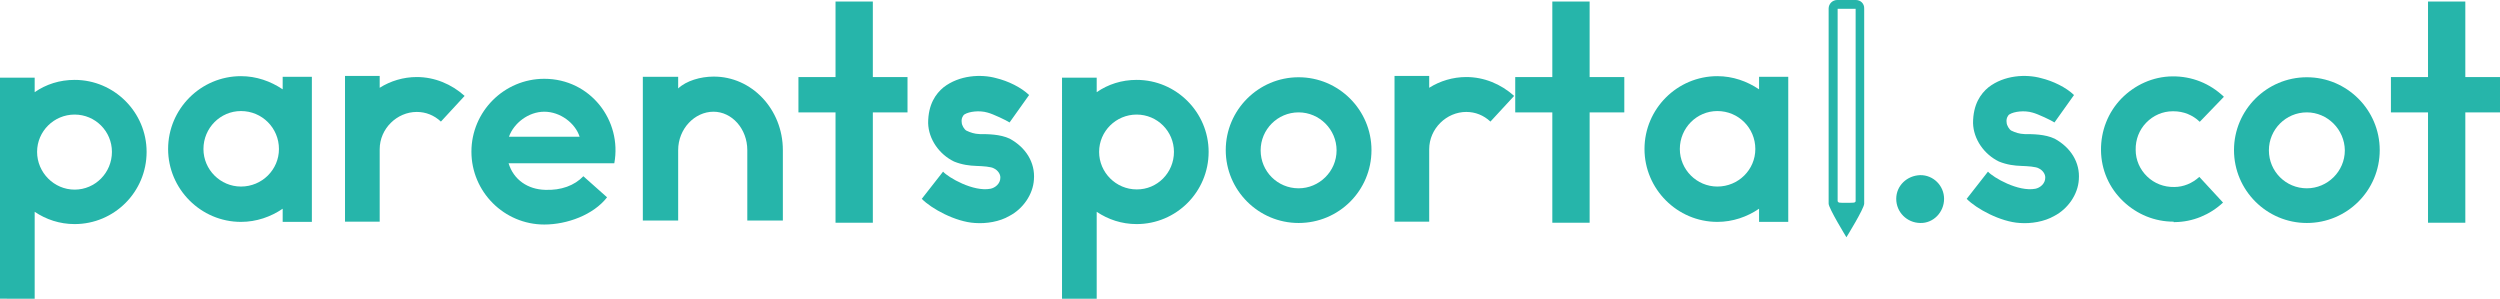
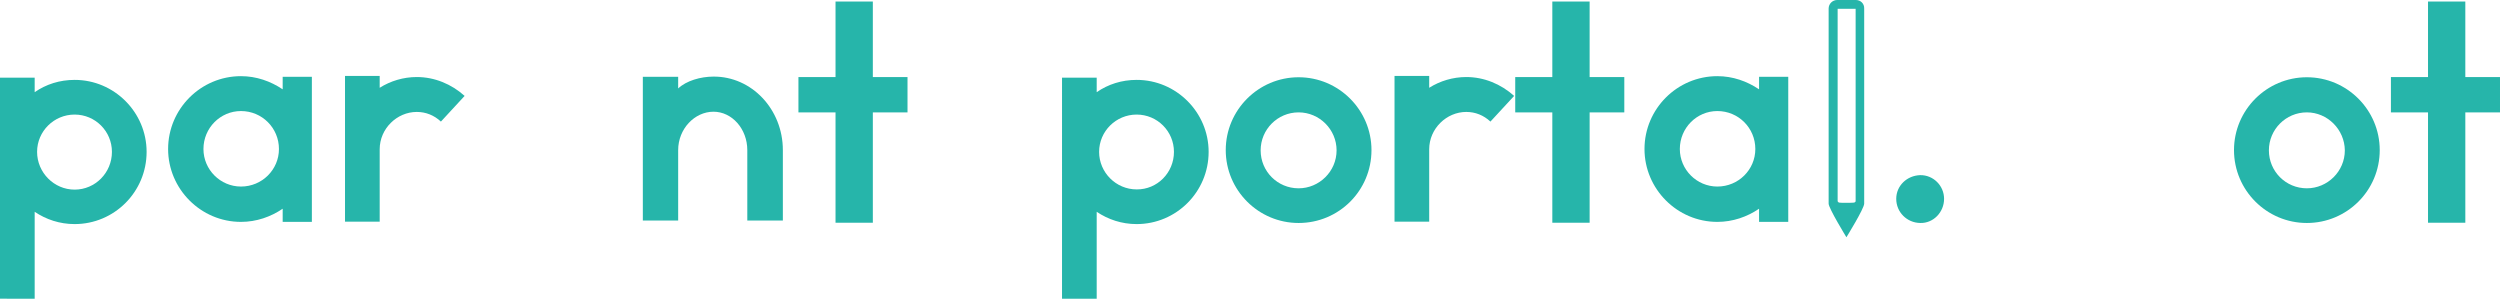
<svg xmlns="http://www.w3.org/2000/svg" version="1.1" id="Layer_1" x="0px" y="0px" viewBox="0 0 1139.1 136.2" style="enable-background:new 0 0 1139.1 136.2;" xml:space="preserve">
  <style type="text/css">
	.st0{fill:#26B5AA;}
</style>
  <path class="st0" d="M66.8,69.2c0,18.2-14.7,32.9-32.8,32.9c-6.8,0-13-2.1-18.2-5.6v39.6H0V35.4h15.8V42c5.2-3.6,11.4-5.6,18.2-5.6  C52.1,36.4,66.8,51.2,66.8,69.2z M51,69.2c0-9.4-7.6-17-17-17s-17.1,7.6-17.1,17S24.6,86.4,34,86.4S51,78.7,51,69.2z" />
  <path class="st0" d="M142.1,35v66.1h-13.3v-6c-5.4,3.7-12,6-19,6c-18.3,0-33.2-15-33.2-33.2c0-18.3,14.9-33.2,33.2-33.2  c7,0,13.5,2.3,19,6V35H142.1z M127.1,67.9c0-9.6-7.7-17.3-17.3-17.3c-9.4,0-17.1,7.7-17.1,17.3c0,9.4,7.7,17.1,17.1,17.1  C119.4,85,127.1,77.3,127.1,67.9z" />
  <path class="st0" d="M211.7,43.7l-10.8,11.7c-3.1-2.9-6.9-4.4-11-4.4c-9,0-16.9,7.6-16.9,17V101h-15.8V34.6H173V40  c4.9-3.1,10.8-4.9,16.9-4.9C198,35.1,205.7,38.3,211.7,43.7z" />
-   <path class="st0" d="M231.7,74.3c2.3,7.7,8.9,12,16.7,12.2c7.3,0.3,13.4-2,17.4-6.2l10.8,9.6c-6.2,8-18.2,12.4-28.6,12.4  c-18.3,0-33.2-14.9-33.2-33.2c0-18.3,14.9-33.2,33.2-33.2c21,0,35.5,19,31.9,38.5H231.7z M264.1,62.3c-2-6.2-8.8-11.4-16.1-11.4  c-7.2,0-13.9,5.2-16.1,11.4H264.1z" />
  <path class="st0" d="M356.7,68.4v32.1h-16.2V68.4c0-9.7-7-17.5-15.4-17.5c-8.6,0-16.1,7.8-16.1,17.5v32.1h-16.1V35H309v5.3  c3.7-3.5,10.2-5.4,16.1-5.4C342.5,34.8,356.7,49.8,356.7,68.4z" />
  <path class="st0" d="M413.5,51.2h-15.8v50.3h-17V51.2h-16.9V35.1h16.9V0.7h17v34.4h15.8V51.2z" />
-   <path class="st0" d="M444.2,101.6c-8.8-0.5-19.8-6.5-24.2-11l9.7-12.4c2.4,2.7,13.8,9.3,21.6,7.8c2.1-0.4,4.5-2.3,4.5-5  c0.1-1.9-1.5-3.6-2.8-4.2c-1.3-0.9-5.4-1.1-8.1-1.2c-3.1-0.1-6.5-0.5-10.2-2c-6.8-3.3-11.6-10.2-11.8-17.5c0-8.6,3.5-13.4,7-16.3  c7.2-5.6,17.1-6.1,24-4.2c5.4,1.3,11.4,4.2,15,7.7l-8.9,12.5c-1.3-0.9-7.6-3.9-10-4.5c-3.7-1.1-8.4-0.5-10.5,0.8  c-0.7,0.4-1.6,1.9-1.3,3.7c0,1.3,1.2,3.2,2.1,3.7c1.9,0.9,3.6,1.5,6.1,1.6c3.5,0,9.3,0,13.7,2.1c7.3,4,11.6,10.8,11,18.6  c-0.4,6.8-5,13.4-11.2,16.6C455.5,101,449.4,102,444.2,101.6z" />
  <path class="st0" d="M550.7,69.2c0,18.2-14.7,32.9-32.8,32.9c-6.8,0-13-2.1-18.2-5.6v39.6h-15.8V35.4h15.8V42  c5.2-3.6,11.4-5.6,18.2-5.6C536,36.4,550.7,51.2,550.7,69.2z M534.9,69.2c0-9.4-7.6-17-17-17c-9.4,0-17.1,7.6-17.1,17  s7.7,17.1,17.1,17.1C527.3,86.4,534.9,78.7,534.9,69.2z" />
  <path class="st0" d="M591.7,101.6c-18.3,0-33.2-14.9-33.2-33.2c0-18.3,14.9-33.2,33.2-33.2s33.2,14.9,33.2,33.2  C624.9,86.8,610.1,101.6,591.7,101.6z M591.7,51.2c-9.6,0-17.3,7.8-17.3,17.3c0,9.6,7.7,17.3,17.3,17.3c9.4,0,17.3-7.7,17.3-17.3  C609,59,601.2,51.2,591.7,51.2z" />
  <path class="st0" d="M689.9,43.7l-10.8,11.7c-3.1-2.9-6.9-4.4-11-4.4c-9,0-16.9,7.6-16.9,17V101h-15.8V34.6h15.8V40  c4.9-3.1,10.8-4.9,16.9-4.9C676.2,35.1,683.9,38.3,689.9,43.7z" />
  <path class="st0" d="M740.1,51.2h-15.8v50.3h-17V51.2h-16.9V35.1h16.9V0.7h17v34.4h15.8V51.2z" />
  <path class="st0" d="M814.8,35v66.1h-13.3v-6c-5.4,3.7-12,6-19,6c-18.3,0-33.2-15-33.2-33.2c0-18.3,14.9-33.2,33.2-33.2  c7,0,13.5,2.3,19,6V35H814.8z M799.8,67.9c0-9.6-7.7-17.3-17.3-17.3c-9.4,0-17.1,7.7-17.1,17.3c0,9.4,7.7,17.1,17.1,17.1  C792.1,85,799.8,77.3,799.8,67.9z" />
  <path class="st0" d="M845.6,0h-8.5c-2.1,0-3.9,1.7-3.9,3.9v88.9c0,2.1,8.1,15.3,8.1,15.3s8.1-13.1,8.1-15.3V3.9  C849.5,1.7,847.8,0,845.6,0L845.6,0z M841.2,92.4c-1.6,0-3.1,0-3.3-0.1c-0.4-0.2-0.6-0.6-0.6-0.6V4h8.2v87.8  c-0.1,0.1-0.4,0.4-0.6,0.5C844.7,92.4,842.9,92.4,841.2,92.4L841.2,92.4z" />
  <path class="st0" d="M864,90.6c0-6,4.9-10.6,10.9-10.8c6-0.1,10.9,4.8,10.9,10.8c0,6.1-4.9,11.2-10.9,11  C868.9,101.5,864,96.7,864,90.6z" />
-   <path class="st0" d="M920.3,101.6c-8.8-0.5-19.8-6.5-24.2-11l9.7-12.4c2.4,2.7,13.8,9.3,21.6,7.8c2.1-0.4,4.5-2.3,4.5-5  c0.1-1.9-1.5-3.6-2.8-4.2c-1.3-0.9-5.4-1.1-8.1-1.2c-3.1-0.1-6.5-0.5-10.2-2c-6.8-3.3-11.6-10.2-11.8-17.5c0-8.6,3.5-13.4,7-16.3  c7.2-5.6,17.1-6.1,24-4.2c5.4,1.3,11.4,4.2,15,7.7l-8.9,12.5c-1.3-0.9-7.6-3.9-10-4.5c-3.7-1.1-8.4-0.5-10.5,0.8  c-0.7,0.4-1.6,1.9-1.3,3.7c0,1.3,1.2,3.2,2.1,3.7c1.9,0.9,3.6,1.5,6.1,1.6c3.5,0,9.3,0,13.7,2.1c7.3,4,11.6,10.8,11,18.6  c-0.4,6.8-5,13.4-11.2,16.6C931.5,101,925.4,102,920.3,101.6z" />
-   <path class="st0" d="M990.4,101c-8.6,0-16.7-3.3-23-9.3c-6.4-6.1-10-14.3-10.1-23.2c-0.1-8.9,3.2-17.3,9.3-23.6  c6.1-6.2,14.3-10,23.2-10.1c8.9-0.1,17.1,3.2,23.5,9.3l-11,11.4c-3.2-3.1-7.4-4.8-12-4.8h-0.3c-4.6,0-8.9,1.9-12.1,5.2  c-3.2,3.3-4.9,7.7-4.8,12.4c0,4.6,1.9,8.9,5.2,12.1c3.3,3.2,7.7,4.9,12.4,4.8c4.2,0,8.2-1.7,11.4-4.6l10.8,11.7  c-6,5.6-13.8,8.8-21.9,8.9H990.4z" />
  <path class="st0" d="M1051.1,101.6c-18.3,0-33.2-14.9-33.2-33.2c0-18.3,14.9-33.2,33.2-33.2c18.3,0,33.2,14.9,33.2,33.2  C1084.3,86.8,1069.4,101.6,1051.1,101.6z M1051.1,51.2c-9.6,0-17.3,7.8-17.3,17.3c0,9.6,7.7,17.3,17.3,17.3  c9.4,0,17.3-7.7,17.3-17.3C1068.3,59,1060.5,51.2,1051.1,51.2z" />
  <path class="st0" d="M1139.1,51.2h-15.8v50.3h-17V51.2h-16.9V35.1h16.9V0.7h17v34.4h15.8V51.2z" />
</svg>